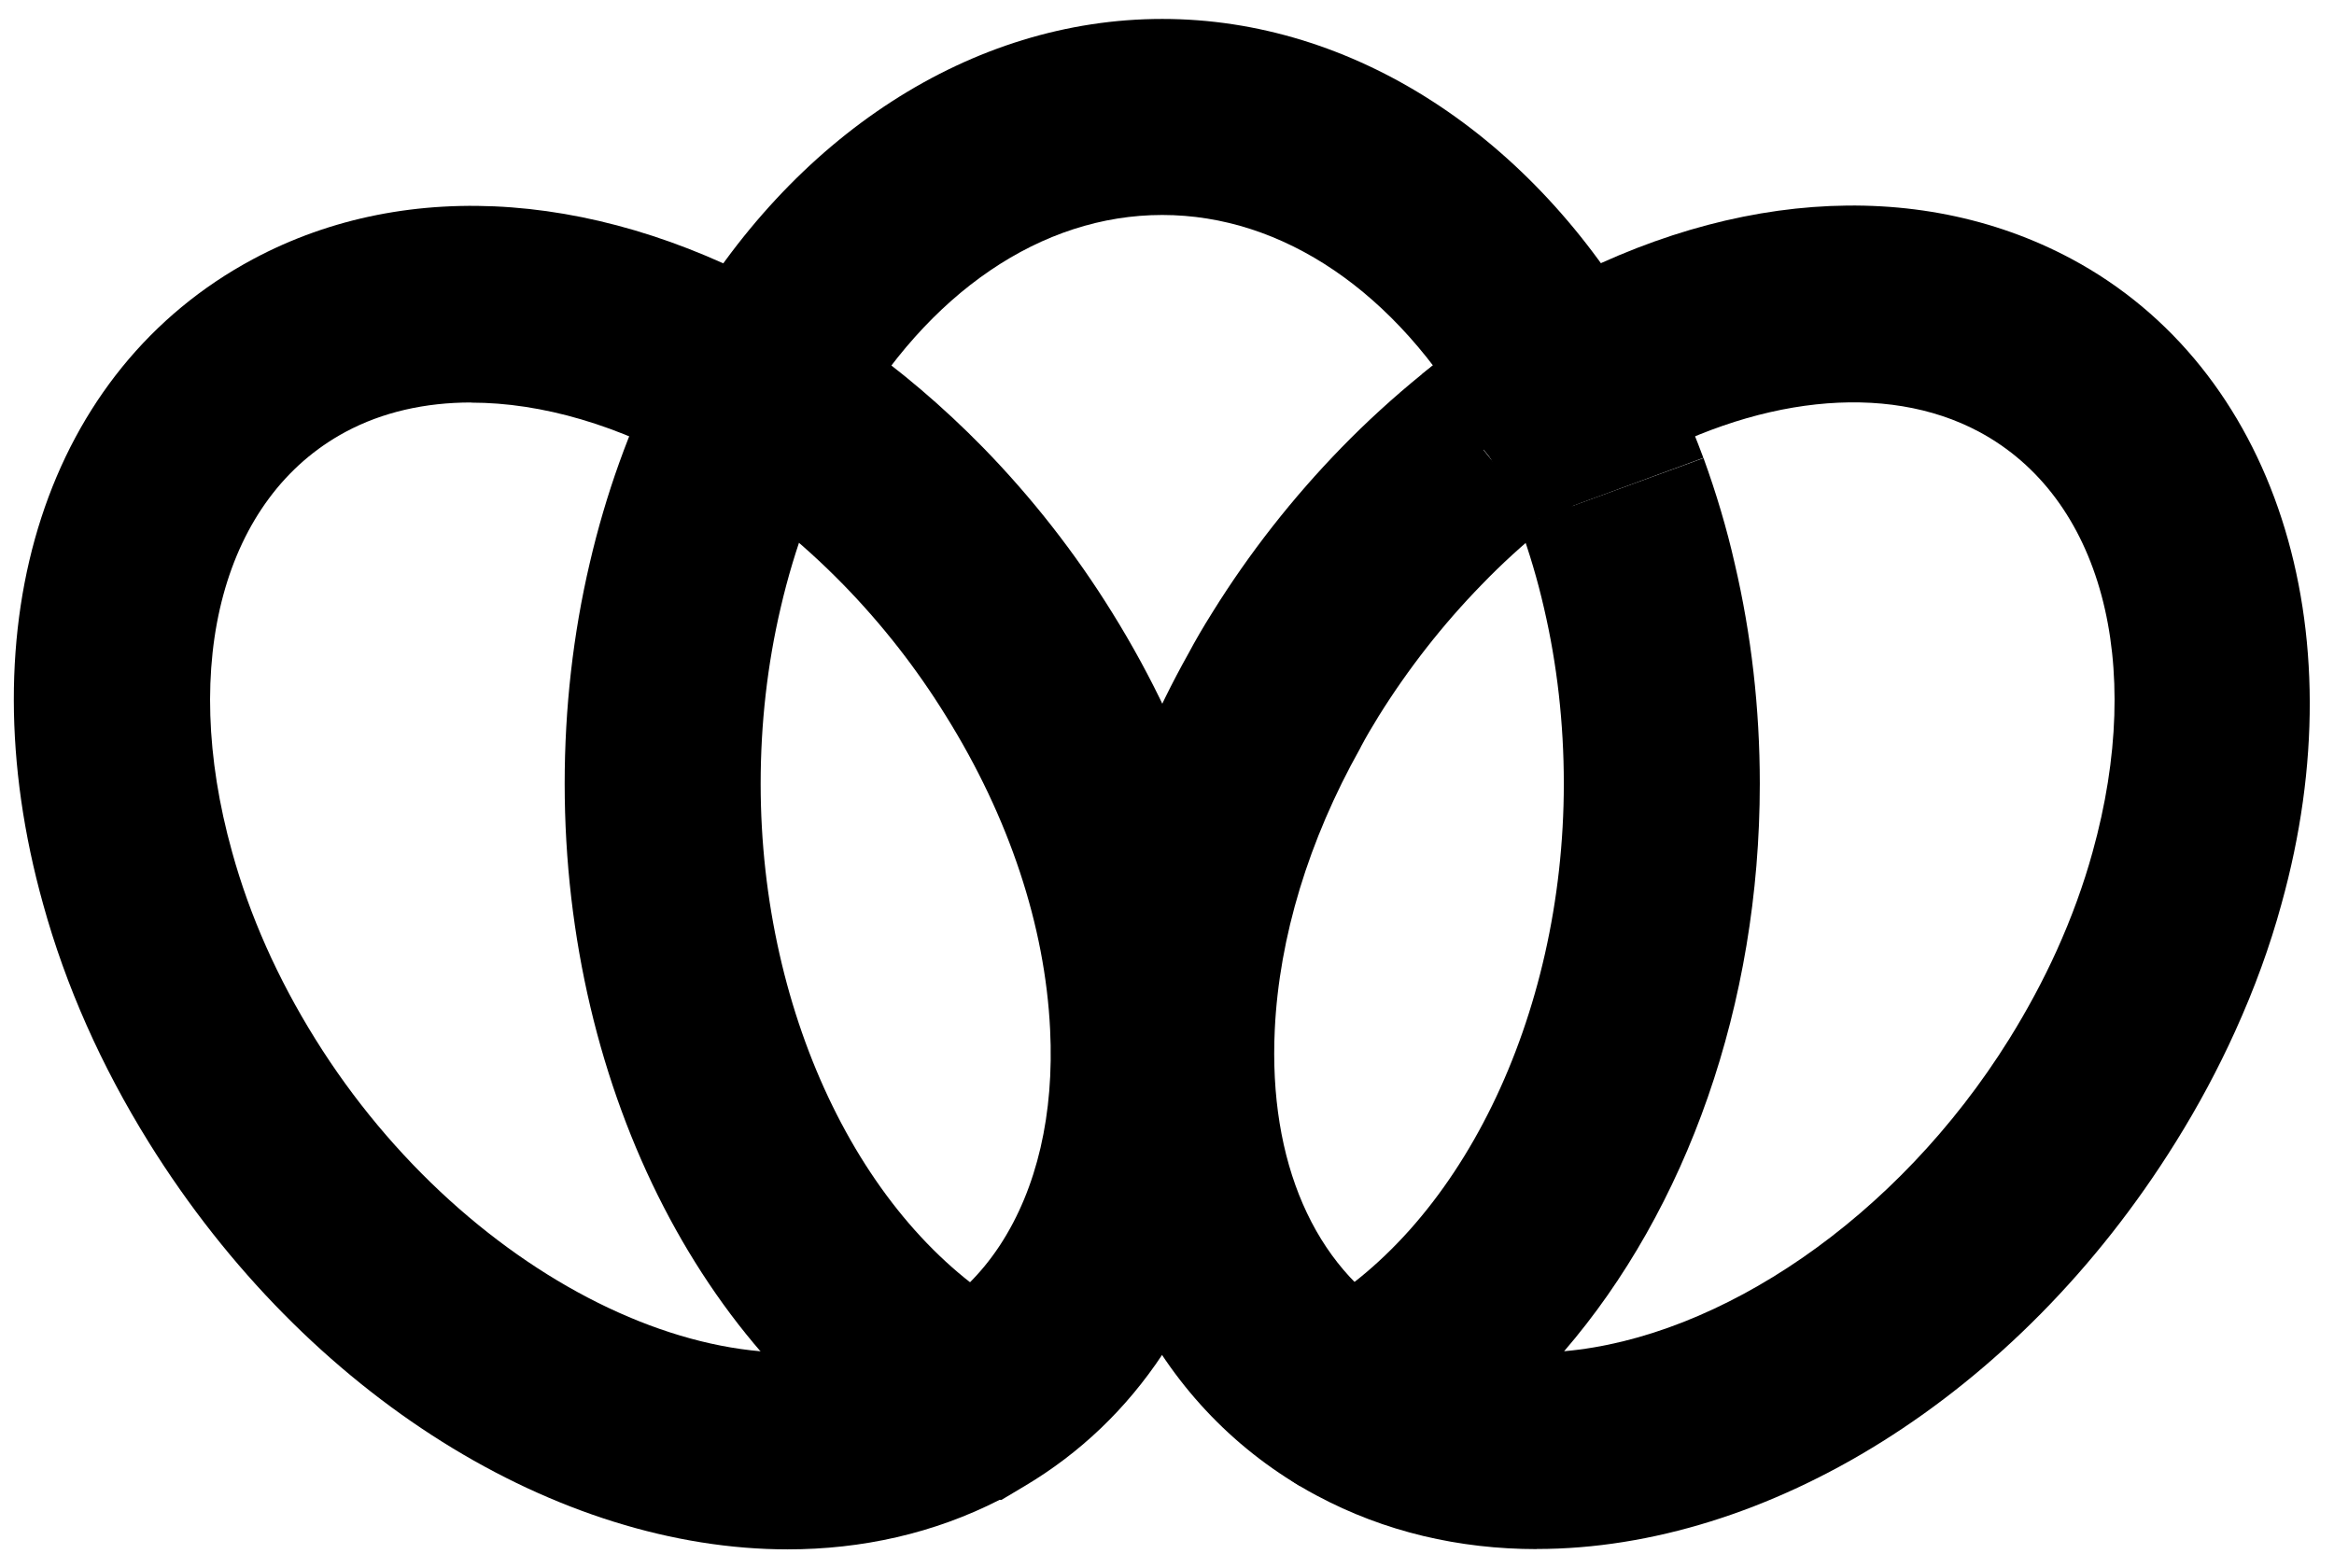
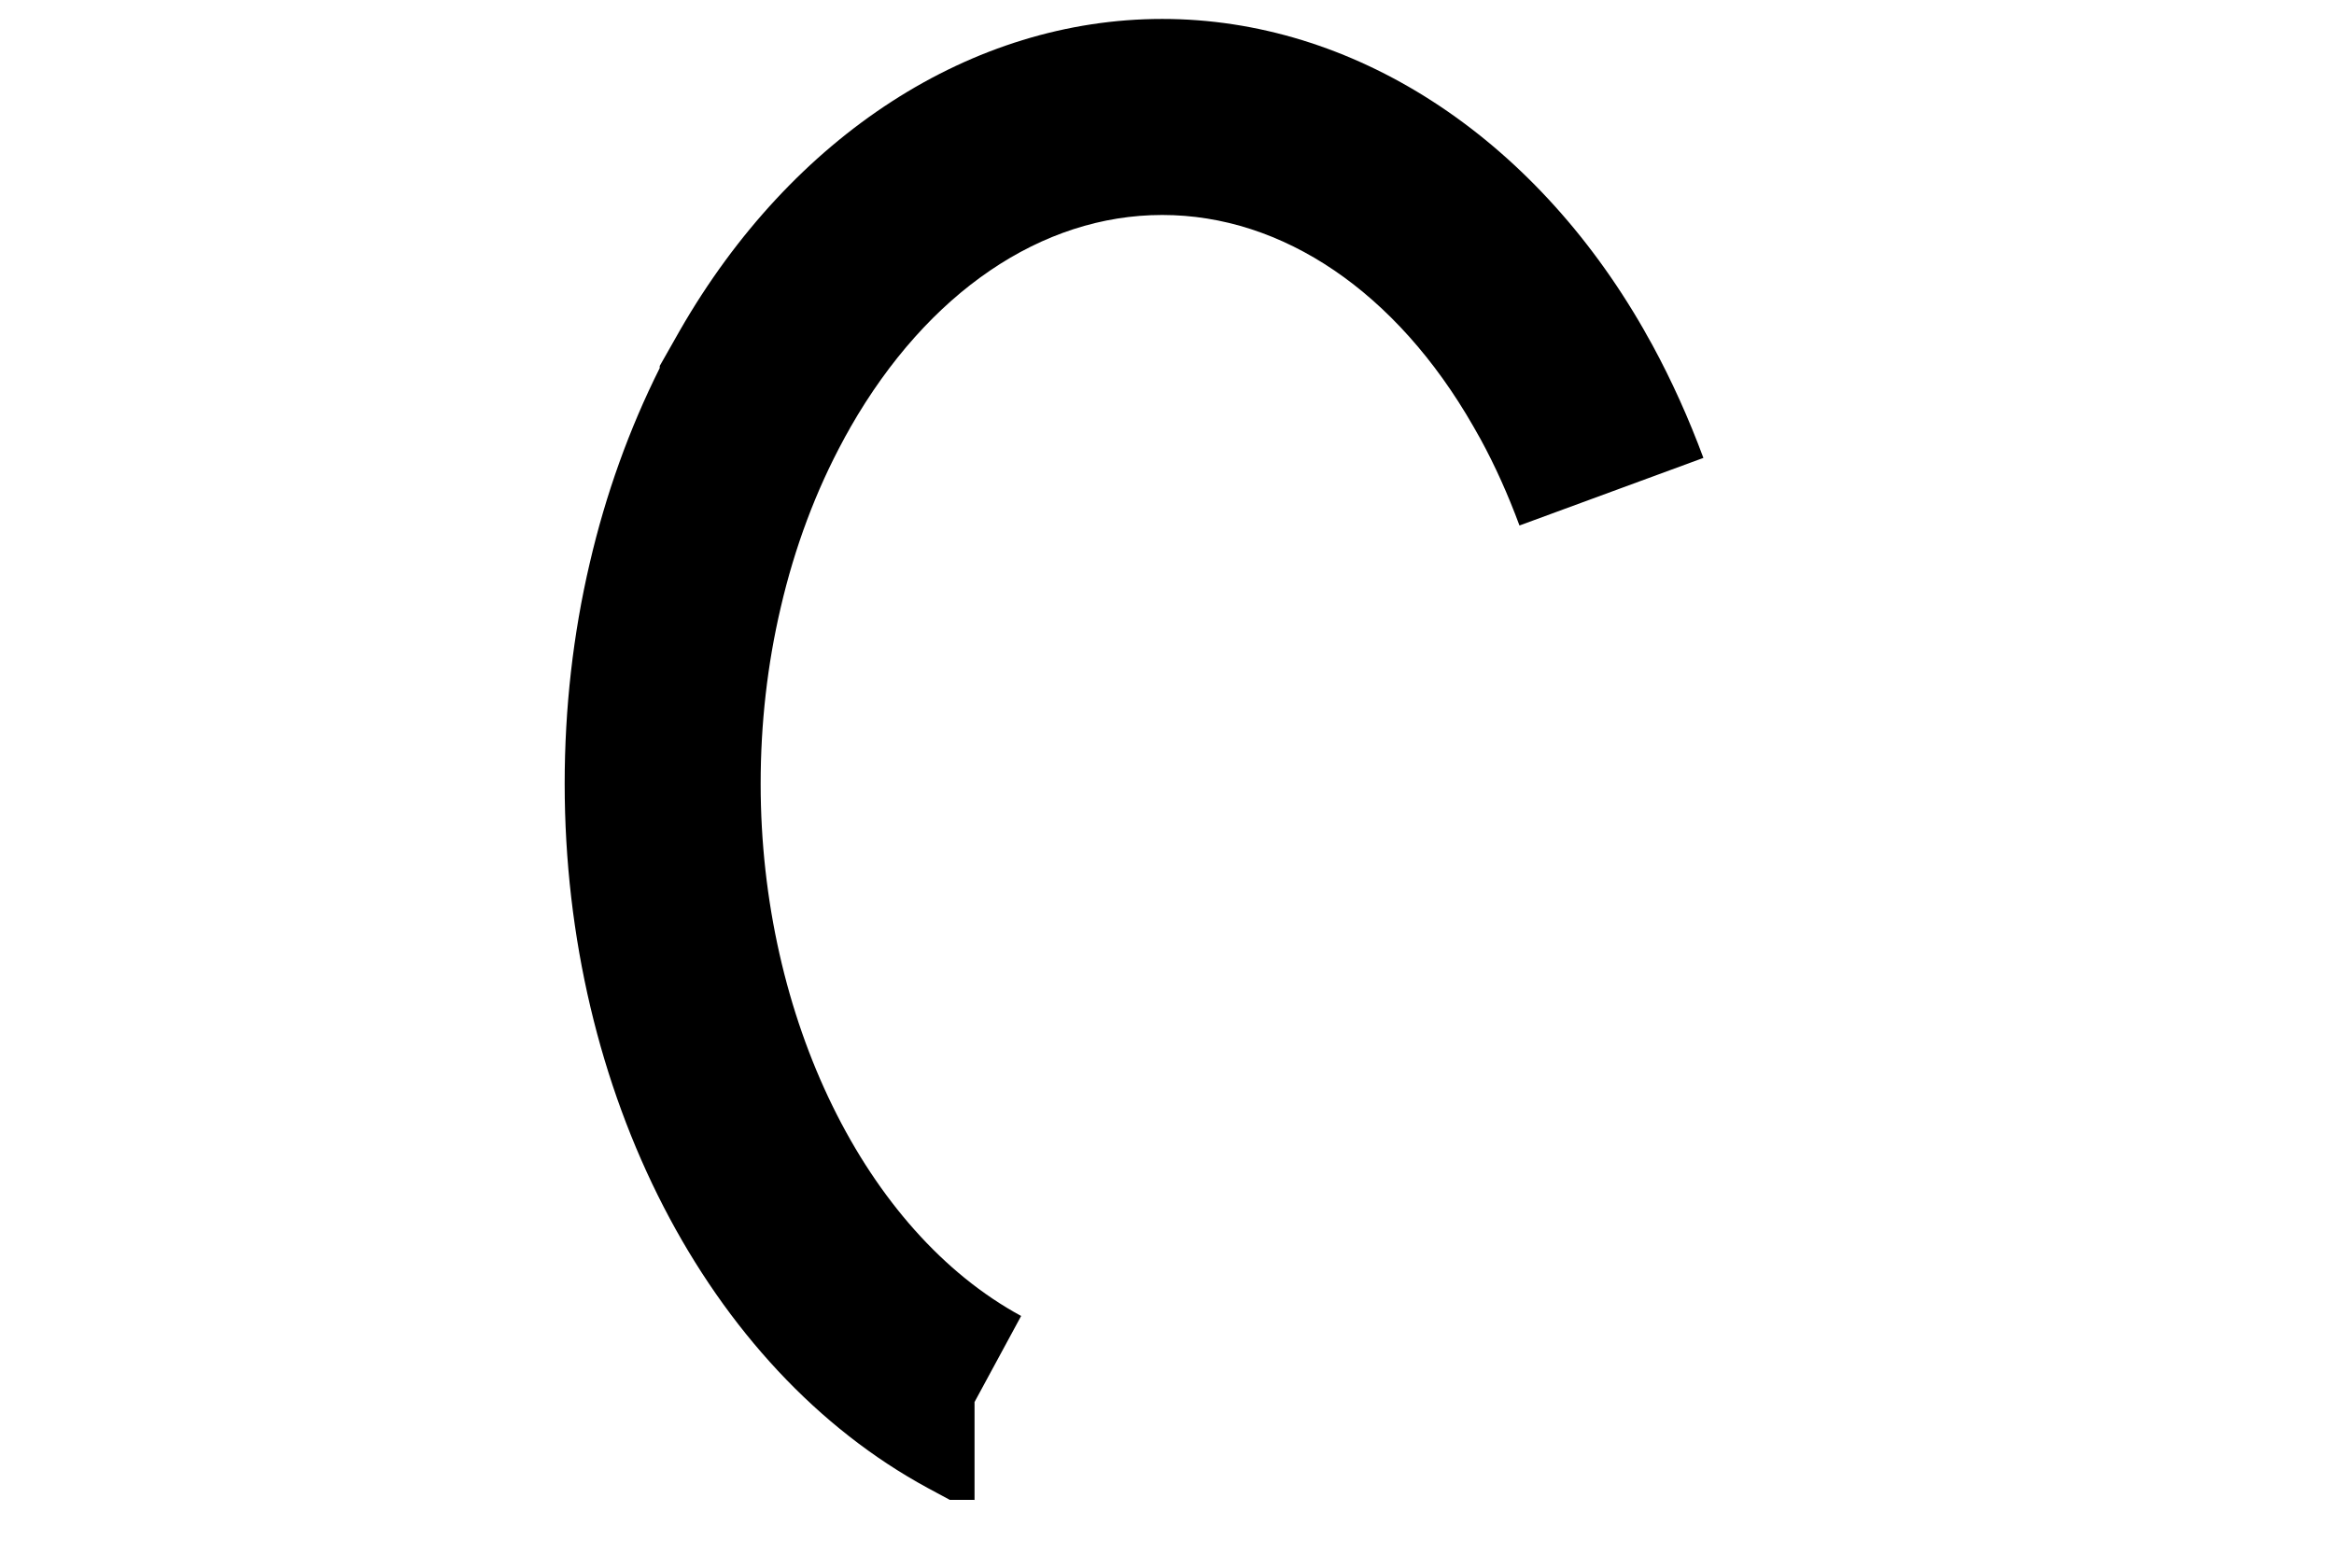
<svg xmlns="http://www.w3.org/2000/svg" width="61" height="41" viewBox="0 0 61 41" fill="none">
-   <path d="M33.968 38.848C30.039 36.503 27.936 32.066 28.195 26.666C28.345 23.476 29.337 20.158 31.064 17.078C31.239 16.748 31.444 16.397 31.689 16.006C32.651 14.458 33.785 13.013 35.055 11.707C35.713 11.03 36.423 10.383 37.166 9.779L37.872 9.209H38.779V11.773L40.389 13.763C39.803 14.235 39.243 14.747 38.728 15.281C37.711 16.324 36.807 17.48 36.035 18.717C35.849 19.017 35.699 19.276 35.578 19.503L35.549 19.562C34.202 21.962 33.431 24.504 33.317 26.915C33.152 30.365 34.345 33.112 36.595 34.455L33.972 38.852L33.968 38.848Z" fill="black" />
  <path d="M25.477 39.21H24.822L24.252 38.903C18.486 35.779 14.758 28.55 14.758 20.487C14.758 18.515 14.978 16.576 15.413 14.722C15.83 12.925 16.445 11.213 17.242 9.622V9.567L17.769 8.638C20.703 3.531 25.408 0.495 30.376 0.495C35.344 0.495 40.048 3.531 42.96 8.616L43.033 8.748C43.085 8.839 43.136 8.931 43.187 9.022C43.688 9.944 44.135 10.935 44.519 11.971L39.712 13.738C39.415 12.936 39.075 12.175 38.691 11.473L38.505 11.144C36.496 7.639 33.529 5.62 30.376 5.62C27.222 5.62 24.248 7.643 22.229 11.166L22.181 11.254C22.152 11.309 22.119 11.367 22.086 11.422L22.057 11.477C21.325 12.823 20.769 14.308 20.403 15.889C20.056 17.367 19.88 18.914 19.88 20.491C19.88 26.604 22.616 32.194 26.688 34.403L25.47 36.653V39.218L25.477 39.21Z" fill="black" />
-   <path d="M40.165 40.498C38.142 40.498 36.185 40.048 34.411 39.097C34.261 39.017 34.122 38.94 33.983 38.856C33.185 38.387 32.703 37.528 32.721 36.602C32.735 35.68 33.251 34.835 34.063 34.396C38.135 32.19 40.871 26.6 40.871 20.487C40.871 18.914 40.696 17.367 40.352 15.892C40.184 15.161 39.971 14.44 39.712 13.73L40.22 13.544L37.173 9.776C37.959 9.139 38.783 8.561 39.62 8.053C39.756 7.972 39.876 7.899 40.001 7.829C44.903 4.98 50.065 4.588 54.14 6.769C59.445 9.611 61.647 16.393 59.624 23.644C59.328 24.731 58.922 25.847 58.417 26.959C57.974 27.939 57.451 28.916 56.862 29.86C52.706 36.544 46.147 40.495 40.165 40.495V40.498ZM44.523 11.978C44.852 12.885 45.13 13.814 45.338 14.736C45.77 16.58 45.993 18.519 45.993 20.487C45.993 26.264 44.08 31.608 40.879 35.325C44.921 34.971 49.575 31.883 52.516 27.156C52.984 26.403 53.401 25.627 53.752 24.852C54.144 23.985 54.458 23.117 54.689 22.28C56.075 17.305 54.912 12.995 51.722 11.287C49.286 9.984 45.854 10.354 42.547 12.278C42.434 12.344 42.346 12.395 42.258 12.446C41.863 12.684 41.468 12.947 41.08 13.233L44.526 11.974L44.523 11.978Z" fill="black" />
-   <path d="M20.59 40.505C14.612 40.505 8.049 36.551 3.89 29.867C2.646 27.866 1.717 25.773 1.128 23.641C-0.925 16.284 1.226 9.662 6.611 6.776C10.683 4.595 15.849 4.987 20.78 7.851C20.886 7.914 21.011 7.987 21.131 8.06L22.364 8.806V8.865C23.531 9.681 24.647 10.632 25.693 11.7C26.974 13.013 28.108 14.466 29.066 16.013C31.173 19.401 32.381 23.085 32.556 26.666C32.714 29.926 31.993 32.896 30.471 35.267L30.38 35.409C29.436 36.833 28.228 37.989 26.783 38.848L26.176 39.21H26.125C24.409 40.088 22.525 40.505 20.582 40.505H20.59ZM12.315 10.522C11.111 10.522 9.995 10.774 9.033 11.29C5.847 12.999 4.68 17.308 6.066 22.272C6.524 23.937 7.255 25.58 8.239 27.16C12.242 33.595 19.427 36.993 23.923 34.586C23.999 34.546 24.065 34.51 24.131 34.469L24.387 34.312C25.053 33.873 25.624 33.31 26.081 32.633C26.099 32.603 26.118 32.574 26.14 32.545C27.102 31.071 27.555 29.125 27.445 26.915C27.314 24.204 26.374 21.365 24.72 18.713C23.956 17.476 23.052 16.32 22.035 15.278C20.93 14.147 19.738 13.196 18.494 12.45L18.194 12.271C16.193 11.115 14.155 10.526 12.318 10.526L12.315 10.522Z" fill="black" />
</svg>